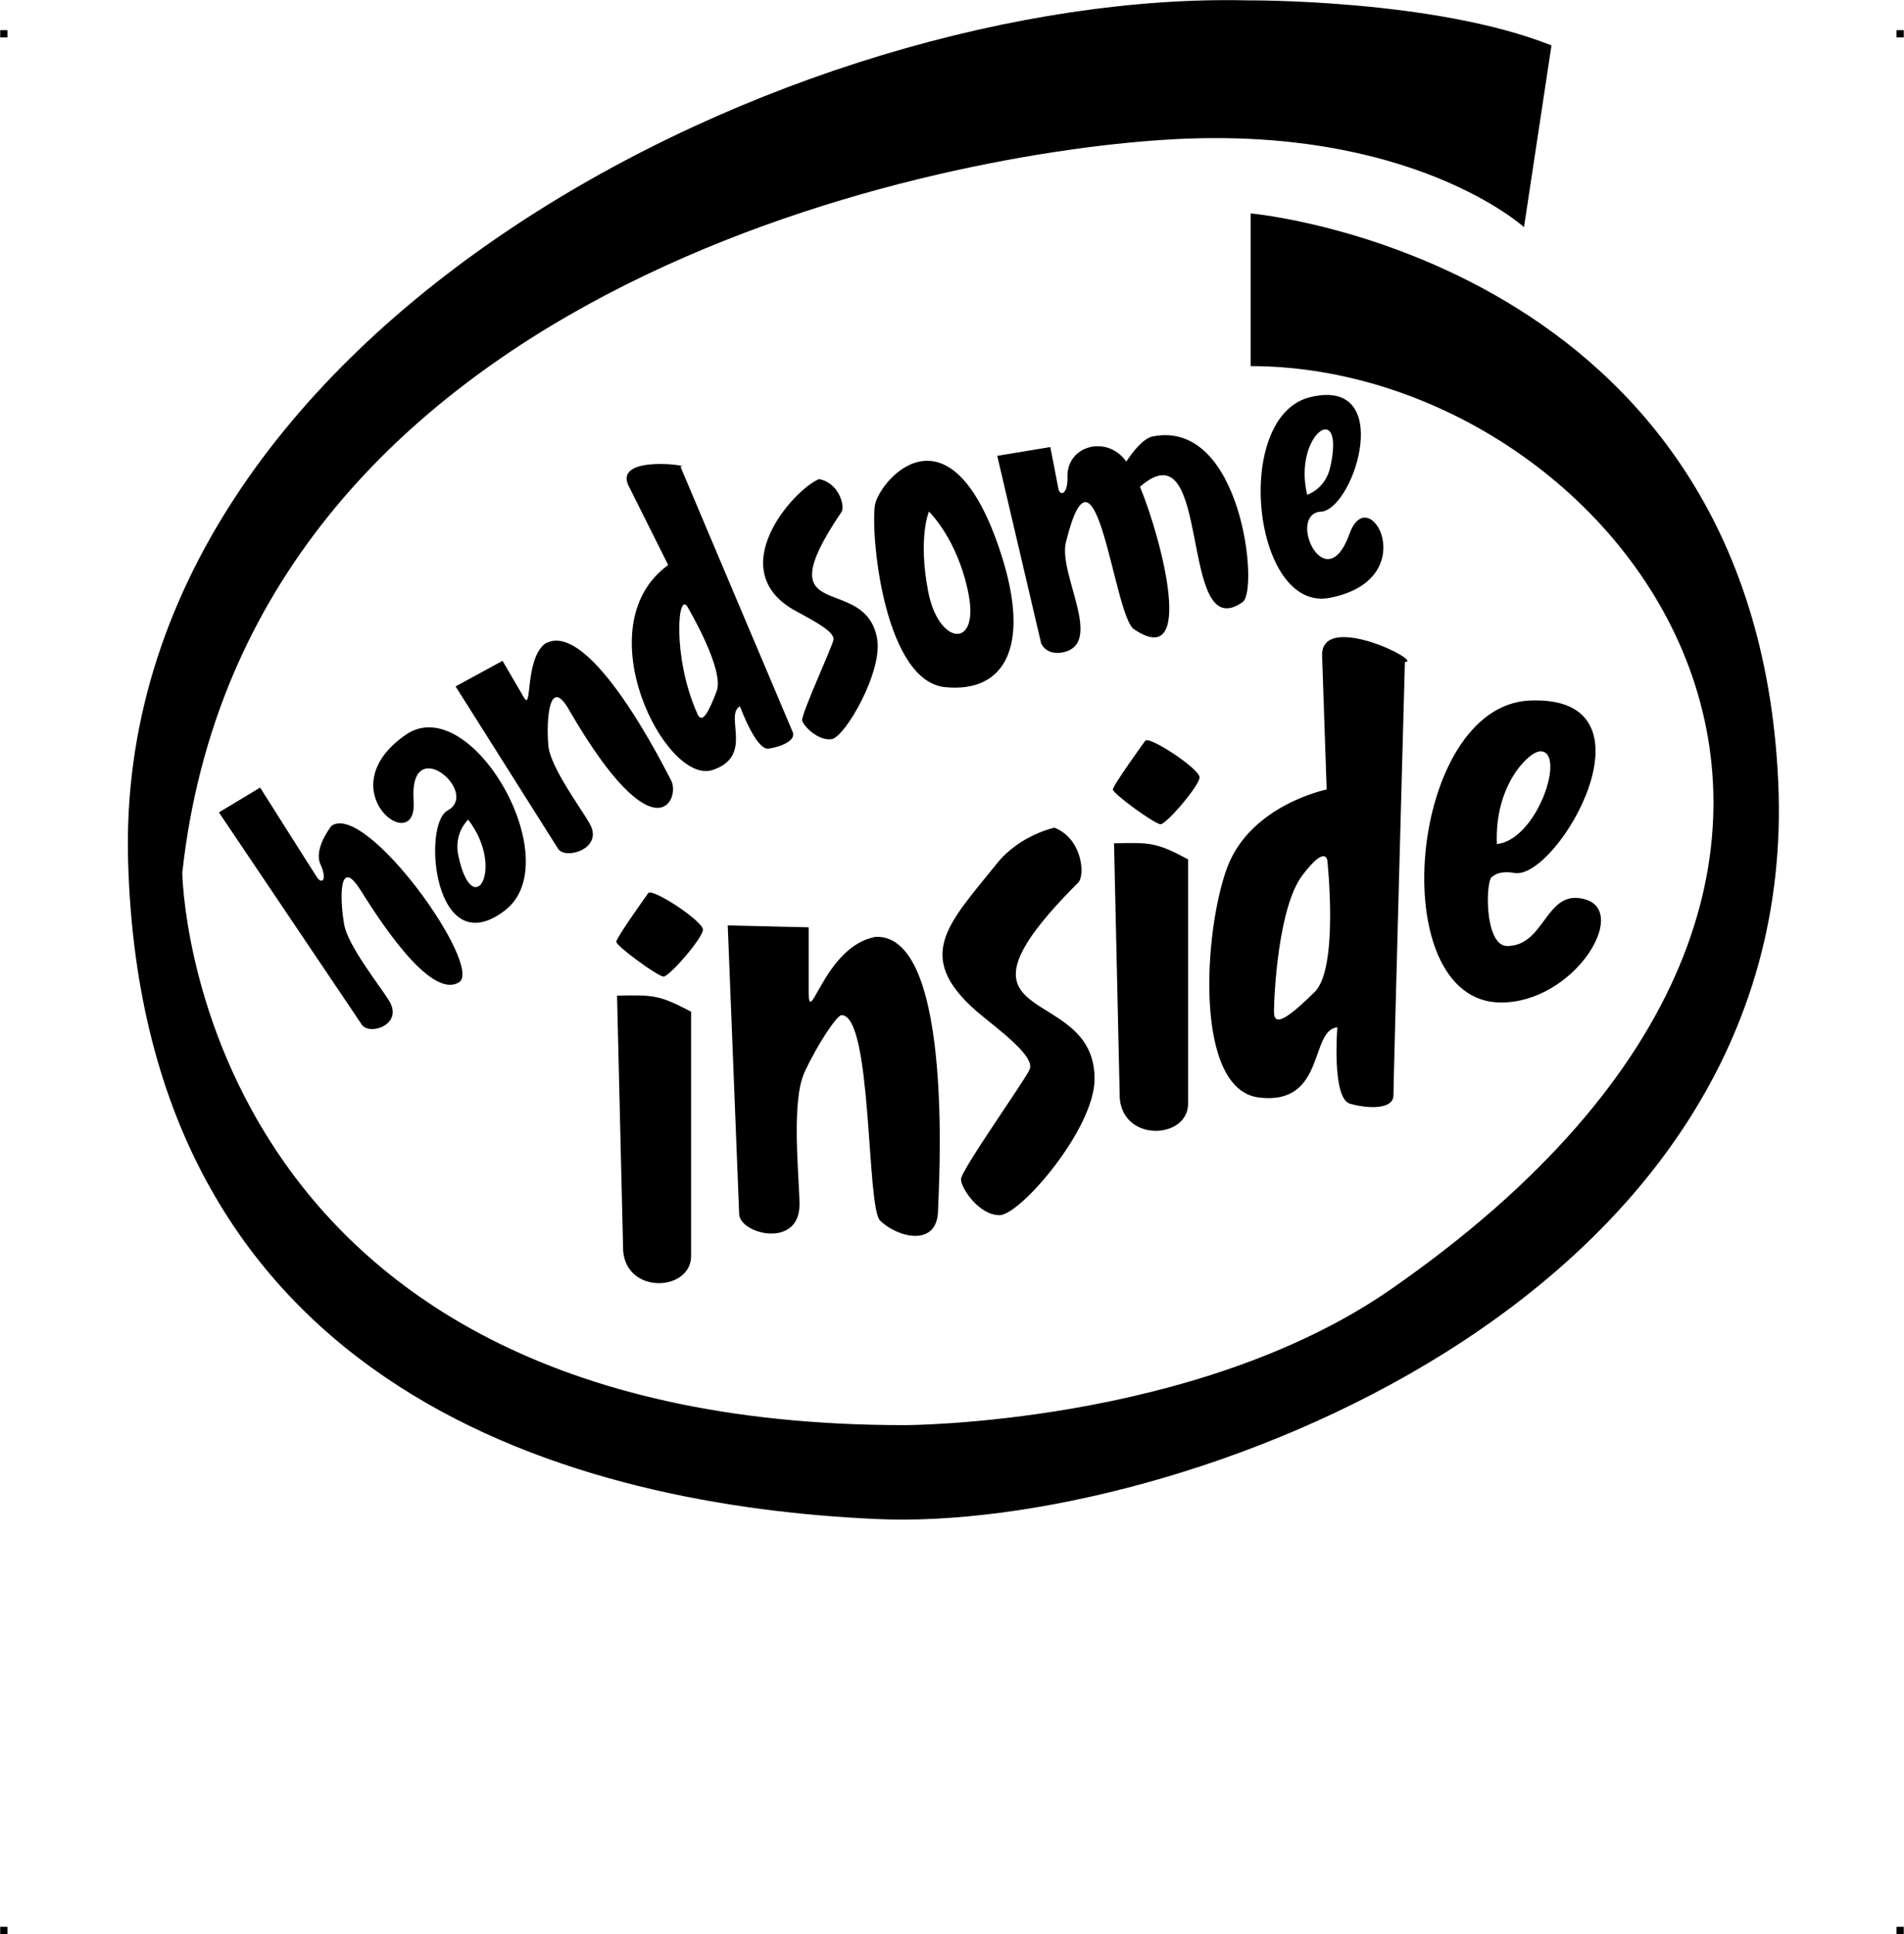
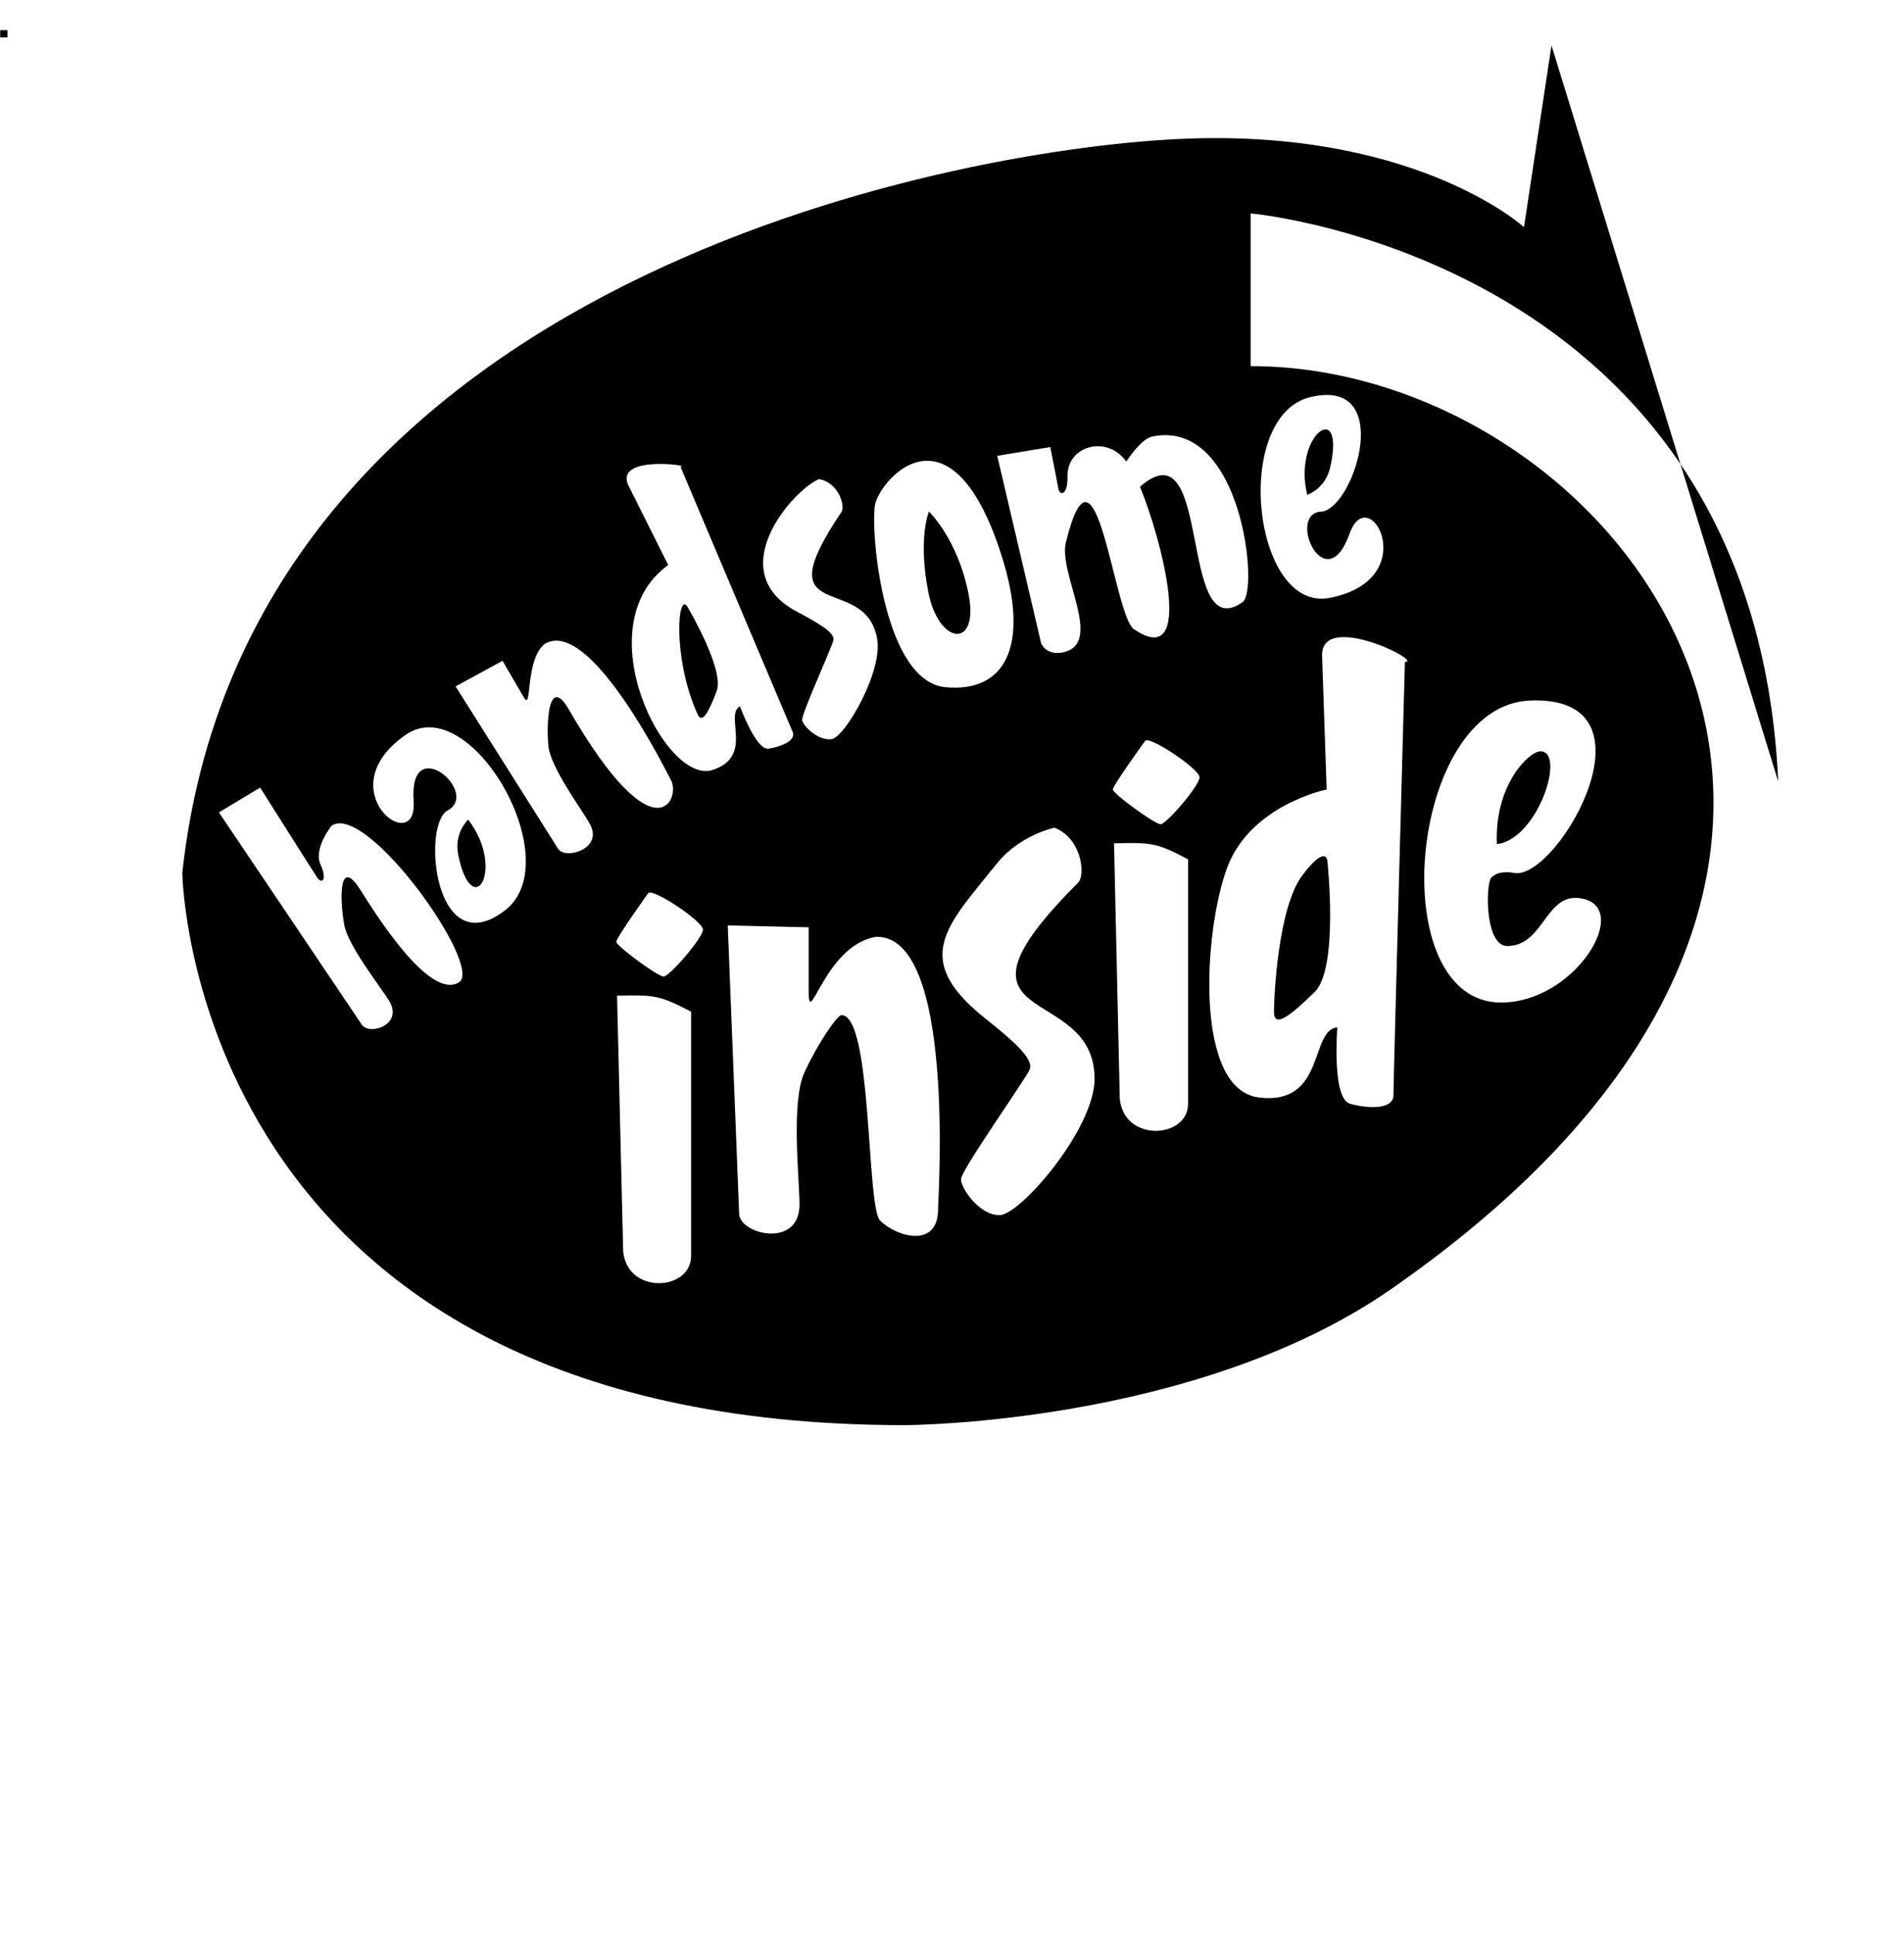
<svg xmlns="http://www.w3.org/2000/svg" xml:space="preserve" width="4.994in" height="5.072in" version="1.1" style="shape-rendering:geometricPrecision; text-rendering:geometricPrecision; image-rendering:optimizeQuality; fill-rule:evenodd; clip-rule:evenodd" viewBox="0 0 4987 5066">
  <g id="Layer_x0020_1">
    <g id="_622151184">
      <rect class="fil0" y="79" width="18.947" height="19.054" />
-       <rect class="fil0" x="4968" y="79" width="18.947" height="19.054" />
-       <rect class="fil0" y="5047" width="18.947" height="19.054" />
-       <rect class="fil0" x="4968" y="5047" width="18.947" height="19.054" />
    </g>
-     <path class="fil1" d="M1616 2608l16 669c10,115 178,105 178,13 0,-74 0,-640 0,-640 -84,-44 -98,-44 -194,-42zm82 -269c0,0 -84,117 -84,128 0,11 109,91 124,91 15,0 103,-101 103,-123 0,-22 -130,-108 -143,-96zm1302 -399c0,0 -85,117 -85,128 0,11 110,91 125,91 15,0 102,-101 102,-123 0,-22 -130,-108 -142,-96zm-82 269l15 669c11,115 179,105 179,13 0,-74 0,-640 0,-640 -84,-45 -99,-44 -194,-42zm-714 450c81,0 65,502 101,538 44,44 152,73 152,-29 0,-28 47,-721 -163,-714 -135,23 -176,247 -176,142 0,-34 0,-167 0,-167l-212 -5 30 758c6,52 158,88 158,-27 0,-65 -23,-268 13,-346 36,-78 86,-150 97,-150zm-714 -800c228,394 294,230 267,184 -9,-16 -212,-430 -331,-356 -52,43 -32,178 -54,140 -11,-19 -56,-96 -56,-96l-123 67 269 426c21,29 120,-2 82,-67 -21,-38 -103,-147 -108,-204 -6,-71 3,-183 54,-94zm-547 471c41,65 182,291 259,243 65,-41 -242,-473 -334,-410 0,0 -48,60 -29,101 19,42 3,53 -9,34 -12,-18 -149,-235 -149,-235l-108 65 375 557c22,28 110,-2 70,-65 -23,-37 -108,-144 -117,-199 -12,-70 -13,-177 42,-91zm1574 759c0,23 47,94 101,94 54,0 249,-226 249,-357 0,-258 -434,-123 -43,-514 19,-19 11,-115 -62,-144 0,0 -91,19 -151,94 -128,160 -227,247 -35,402 78,62 132,109 121,137 -11,27 -180,264 -180,288zm-372 -1834c-69,29 -256,242 -58,347 58,31 99,55 96,74 -4,20 -85,195 -82,211 3,15 43,55 78,49 35,-7 135,-179 118,-265 -33,-174 -298,-27 -93,-330 10,-15 -7,-77 -59,-86zm1070 1016c-62,164 -89,585 84,604 174,20 131,-177 204,-184 0,0 -15,186 33,200 49,14 114,15 114,-22 0,-38 30,-1135 30,-1135 51,0 -216,-133 -217,-19l12 353c0,0 -198,40 -260,203zm197 21c63,-83 65,-36 65,-36 0,0 30,279 -33,342 -64,63 -107,96 -107,53 0,-43 11,-276 75,-359zm-1546 -275c110,-36 30,-143 72,-167 0,0 42,116 75,111 34,-5 73,-22 63,-44 -10,-23 -294,-695 -294,-695 41,0 -172,-33 -137,48l105 210c-220,159 -7,577 116,537zm-39 -146c-68,-150 -52,-335 -24,-277 0,0 95,161 74,216 -21,56 -38,87 -50,61zm2083 425c19,-18 59,-9 59,-9 114,13 389,-467 38,-452 -319,14 -385,791 -75,791 190,0 336,-236 221,-270 -105,-31 -104,122 -205,122 -62,0 -57,-182 -38,-182zm125 -328c68,0 -7,231 -114,243 -7,-154 84,-243 114,-243zm-571 -628c87,-17 188,-352 -31,-300 -207,49 -152,565 50,526 248,-48 103,-311 52,-168 -64,178 -169,-58 -71,-58zm-40 -44c-38,-158 100,-253 61,-75 -12,60 -61,75 -61,75zm-2102 1089c169,-129 -90,-579 -260,-460 -207,144 32,325 21,173 -13,-183 176,-22 89,25 -68,37 -35,403 150,262zm-122 -145c-12,-59 26,-93 26,-93 99,129 11,271 -26,93zm1423 -786c-135,-421 -326,-190 -332,-127 -10,93 29,458 185,473 155,15 224,-105 147,-346zm-192 95c-27,-141 2,-209 2,-209 0,0 76,72 104,217 28,144 -79,134 -106,-8zm589 -406c-26,5 -53,41 -70,66 -50,-71 -157,-42 -154,41 1,46 -20,51 -24,29 -4,-22 -21,-108 -21,-108l-139 23 115 491c0,0 12,32 56,24 111,-22 -12,-205 9,-289 79,-320 125,192 178,228 163,111 73,-235 16,-373 192,-168 98,423 269,302 43,-30 -2,-479 -235,-434zm1638 904c-63,-1371 -1382,-1488 -1382,-1488l0 400c970,0 1973,1305 366,2419 -513,355 -1273,355 -1273,355 -1874,0 -1892,-1447 -1892,-1447 166,-1515 1933,-1880 2576,-1920 643,-41 939,229 939,229l72 -476c-306,-122 -796,-118 -796,-118 -1168,-28 -2971,850 -2933,2253 38,1403 1194,1691 1962,1725 769,35 2424,-560 2361,-1932z" />
+     <path class="fil1" d="M1616 2608l16 669c10,115 178,105 178,13 0,-74 0,-640 0,-640 -84,-44 -98,-44 -194,-42zm82 -269c0,0 -84,117 -84,128 0,11 109,91 124,91 15,0 103,-101 103,-123 0,-22 -130,-108 -143,-96zm1302 -399c0,0 -85,117 -85,128 0,11 110,91 125,91 15,0 102,-101 102,-123 0,-22 -130,-108 -142,-96zm-82 269l15 669c11,115 179,105 179,13 0,-74 0,-640 0,-640 -84,-45 -99,-44 -194,-42zm-714 450c81,0 65,502 101,538 44,44 152,73 152,-29 0,-28 47,-721 -163,-714 -135,23 -176,247 -176,142 0,-34 0,-167 0,-167l-212 -5 30 758c6,52 158,88 158,-27 0,-65 -23,-268 13,-346 36,-78 86,-150 97,-150zm-714 -800c228,394 294,230 267,184 -9,-16 -212,-430 -331,-356 -52,43 -32,178 -54,140 -11,-19 -56,-96 -56,-96l-123 67 269 426c21,29 120,-2 82,-67 -21,-38 -103,-147 -108,-204 -6,-71 3,-183 54,-94zm-547 471c41,65 182,291 259,243 65,-41 -242,-473 -334,-410 0,0 -48,60 -29,101 19,42 3,53 -9,34 -12,-18 -149,-235 -149,-235l-108 65 375 557c22,28 110,-2 70,-65 -23,-37 -108,-144 -117,-199 -12,-70 -13,-177 42,-91zm1574 759c0,23 47,94 101,94 54,0 249,-226 249,-357 0,-258 -434,-123 -43,-514 19,-19 11,-115 -62,-144 0,0 -91,19 -151,94 -128,160 -227,247 -35,402 78,62 132,109 121,137 -11,27 -180,264 -180,288zm-372 -1834c-69,29 -256,242 -58,347 58,31 99,55 96,74 -4,20 -85,195 -82,211 3,15 43,55 78,49 35,-7 135,-179 118,-265 -33,-174 -298,-27 -93,-330 10,-15 -7,-77 -59,-86zm1070 1016c-62,164 -89,585 84,604 174,20 131,-177 204,-184 0,0 -15,186 33,200 49,14 114,15 114,-22 0,-38 30,-1135 30,-1135 51,0 -216,-133 -217,-19l12 353c0,0 -198,40 -260,203zm197 21c63,-83 65,-36 65,-36 0,0 30,279 -33,342 -64,63 -107,96 -107,53 0,-43 11,-276 75,-359zm-1546 -275c110,-36 30,-143 72,-167 0,0 42,116 75,111 34,-5 73,-22 63,-44 -10,-23 -294,-695 -294,-695 41,0 -172,-33 -137,48l105 210c-220,159 -7,577 116,537zm-39 -146c-68,-150 -52,-335 -24,-277 0,0 95,161 74,216 -21,56 -38,87 -50,61zm2083 425c19,-18 59,-9 59,-9 114,13 389,-467 38,-452 -319,14 -385,791 -75,791 190,0 336,-236 221,-270 -105,-31 -104,122 -205,122 -62,0 -57,-182 -38,-182zm125 -328c68,0 -7,231 -114,243 -7,-154 84,-243 114,-243zm-571 -628c87,-17 188,-352 -31,-300 -207,49 -152,565 50,526 248,-48 103,-311 52,-168 -64,178 -169,-58 -71,-58zm-40 -44c-38,-158 100,-253 61,-75 -12,60 -61,75 -61,75zm-2102 1089c169,-129 -90,-579 -260,-460 -207,144 32,325 21,173 -13,-183 176,-22 89,25 -68,37 -35,403 150,262zm-122 -145c-12,-59 26,-93 26,-93 99,129 11,271 -26,93zm1423 -786c-135,-421 -326,-190 -332,-127 -10,93 29,458 185,473 155,15 224,-105 147,-346zm-192 95c-27,-141 2,-209 2,-209 0,0 76,72 104,217 28,144 -79,134 -106,-8zm589 -406c-26,5 -53,41 -70,66 -50,-71 -157,-42 -154,41 1,46 -20,51 -24,29 -4,-22 -21,-108 -21,-108l-139 23 115 491c0,0 12,32 56,24 111,-22 -12,-205 9,-289 79,-320 125,192 178,228 163,111 73,-235 16,-373 192,-168 98,423 269,302 43,-30 -2,-479 -235,-434zm1638 904c-63,-1371 -1382,-1488 -1382,-1488l0 400c970,0 1973,1305 366,2419 -513,355 -1273,355 -1273,355 -1874,0 -1892,-1447 -1892,-1447 166,-1515 1933,-1880 2576,-1920 643,-41 939,229 939,229l72 -476z" />
  </g>
</svg>